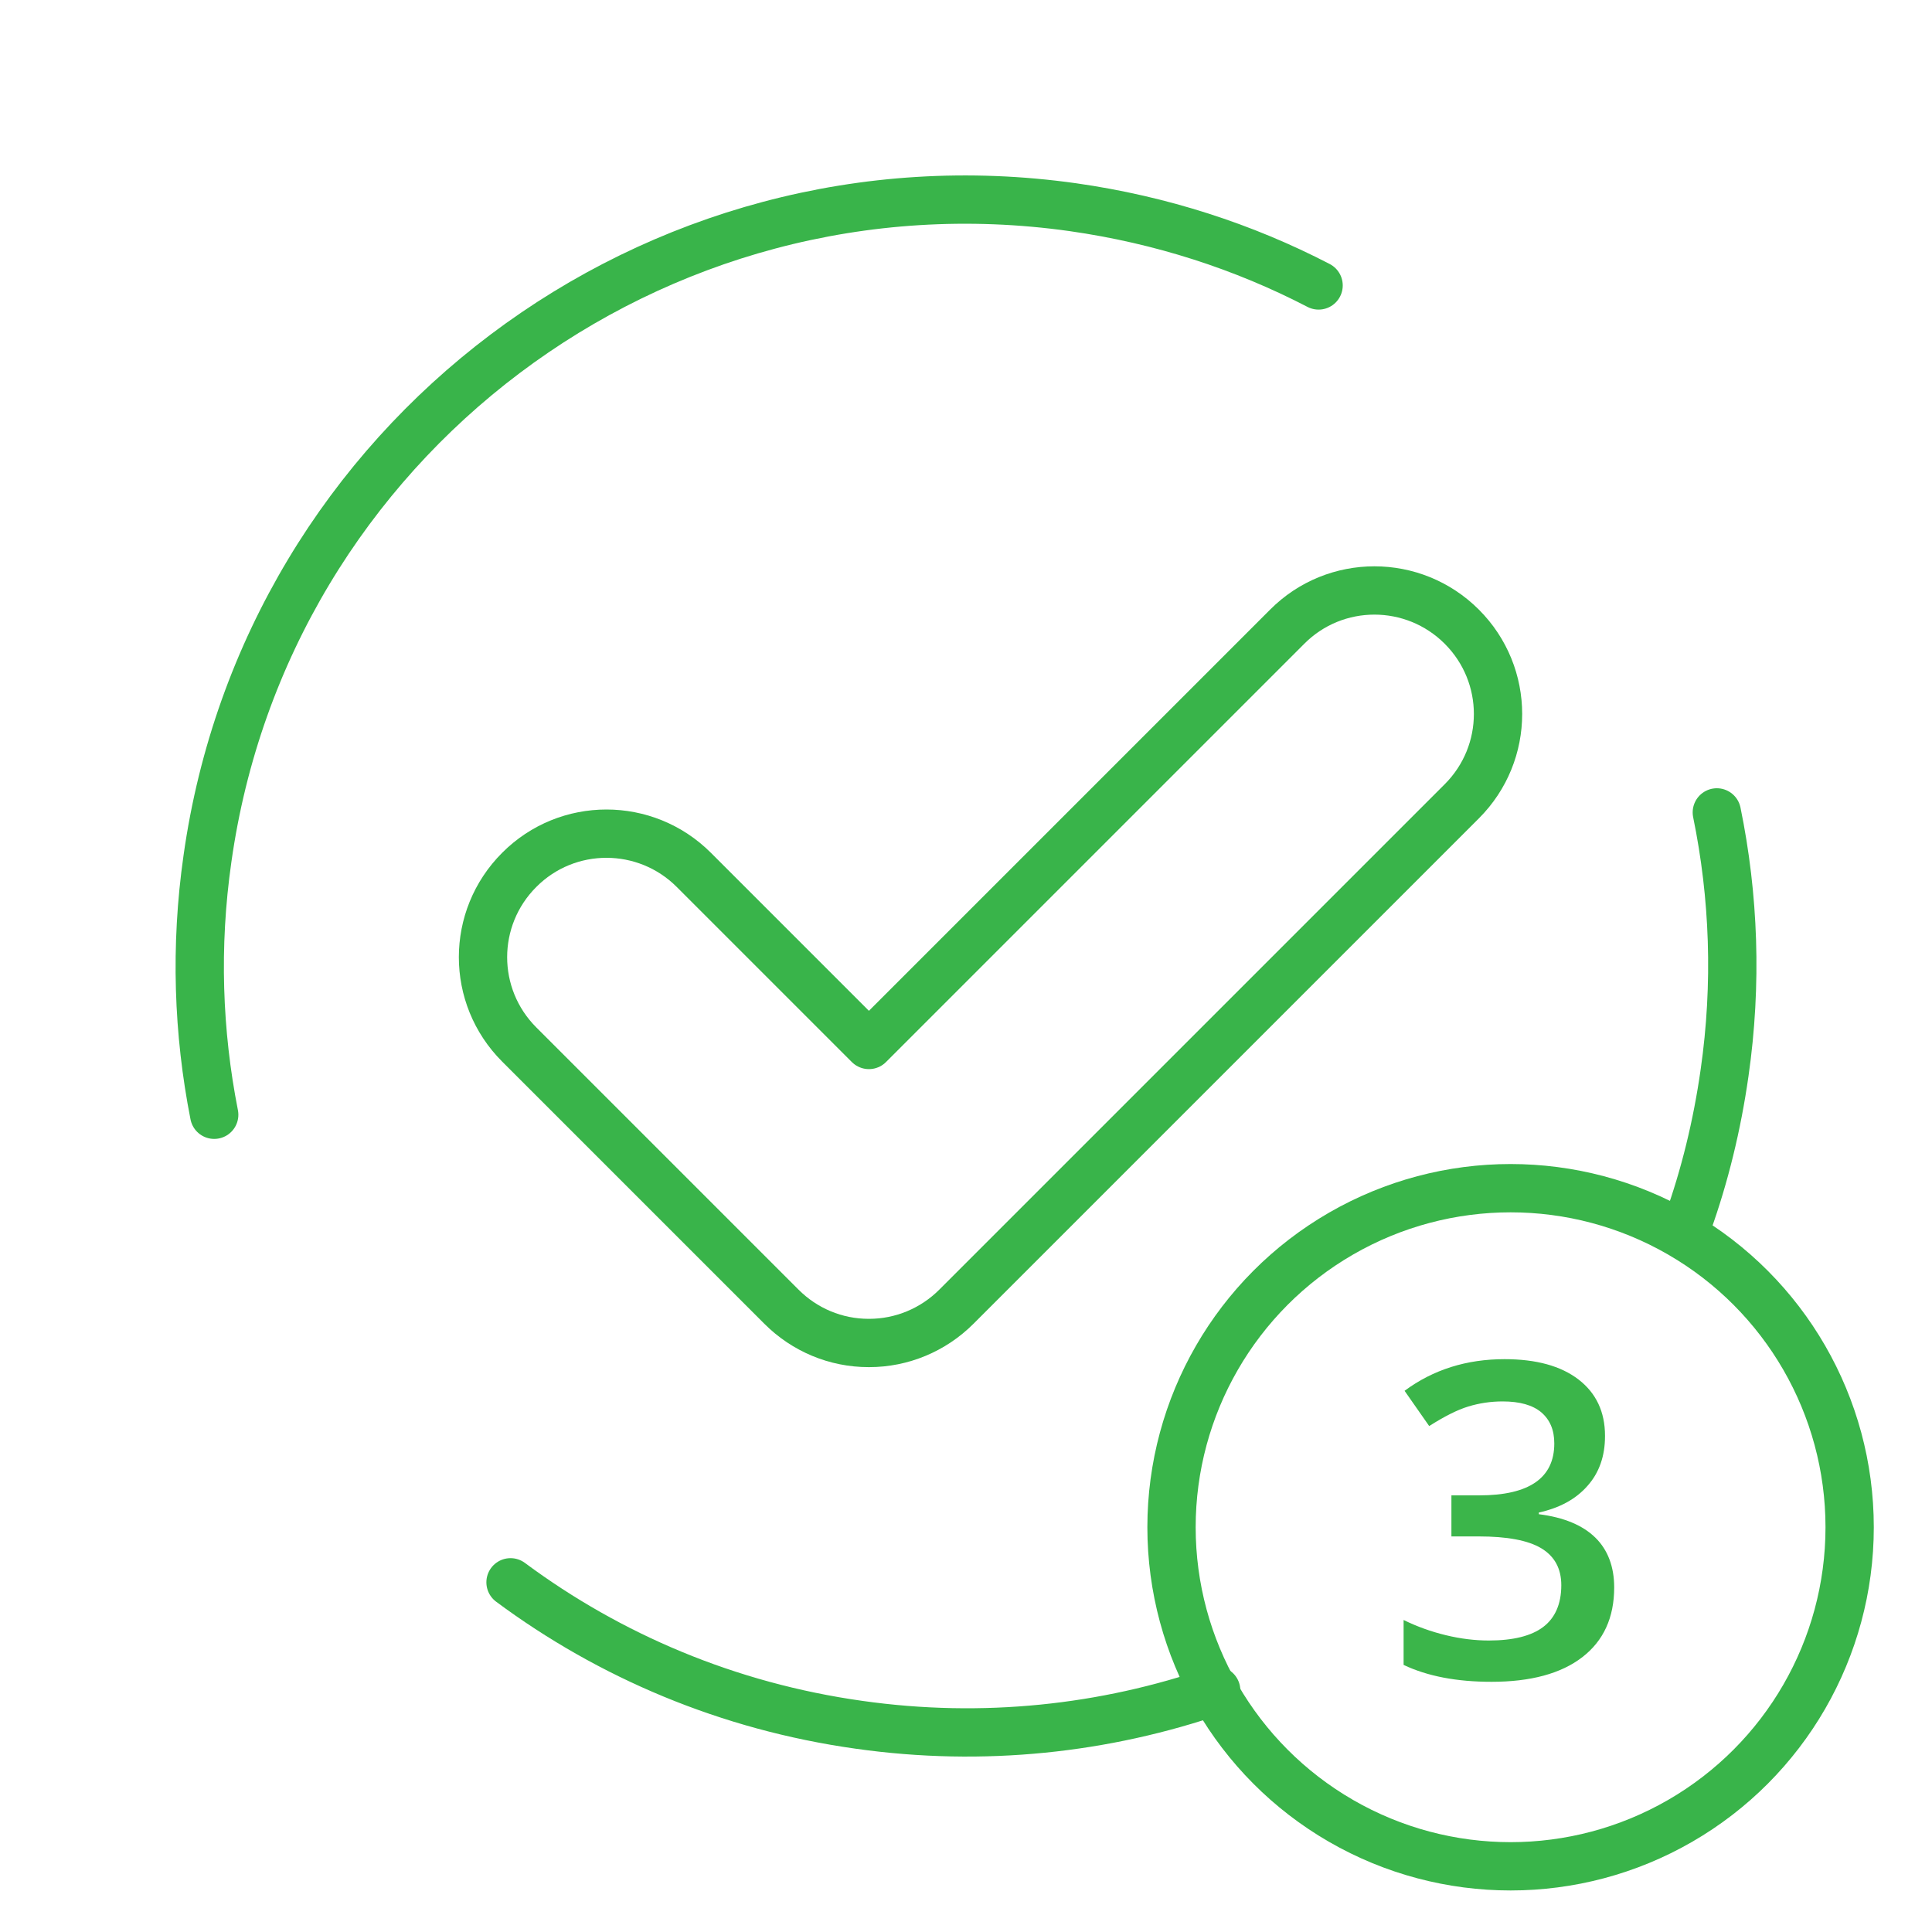
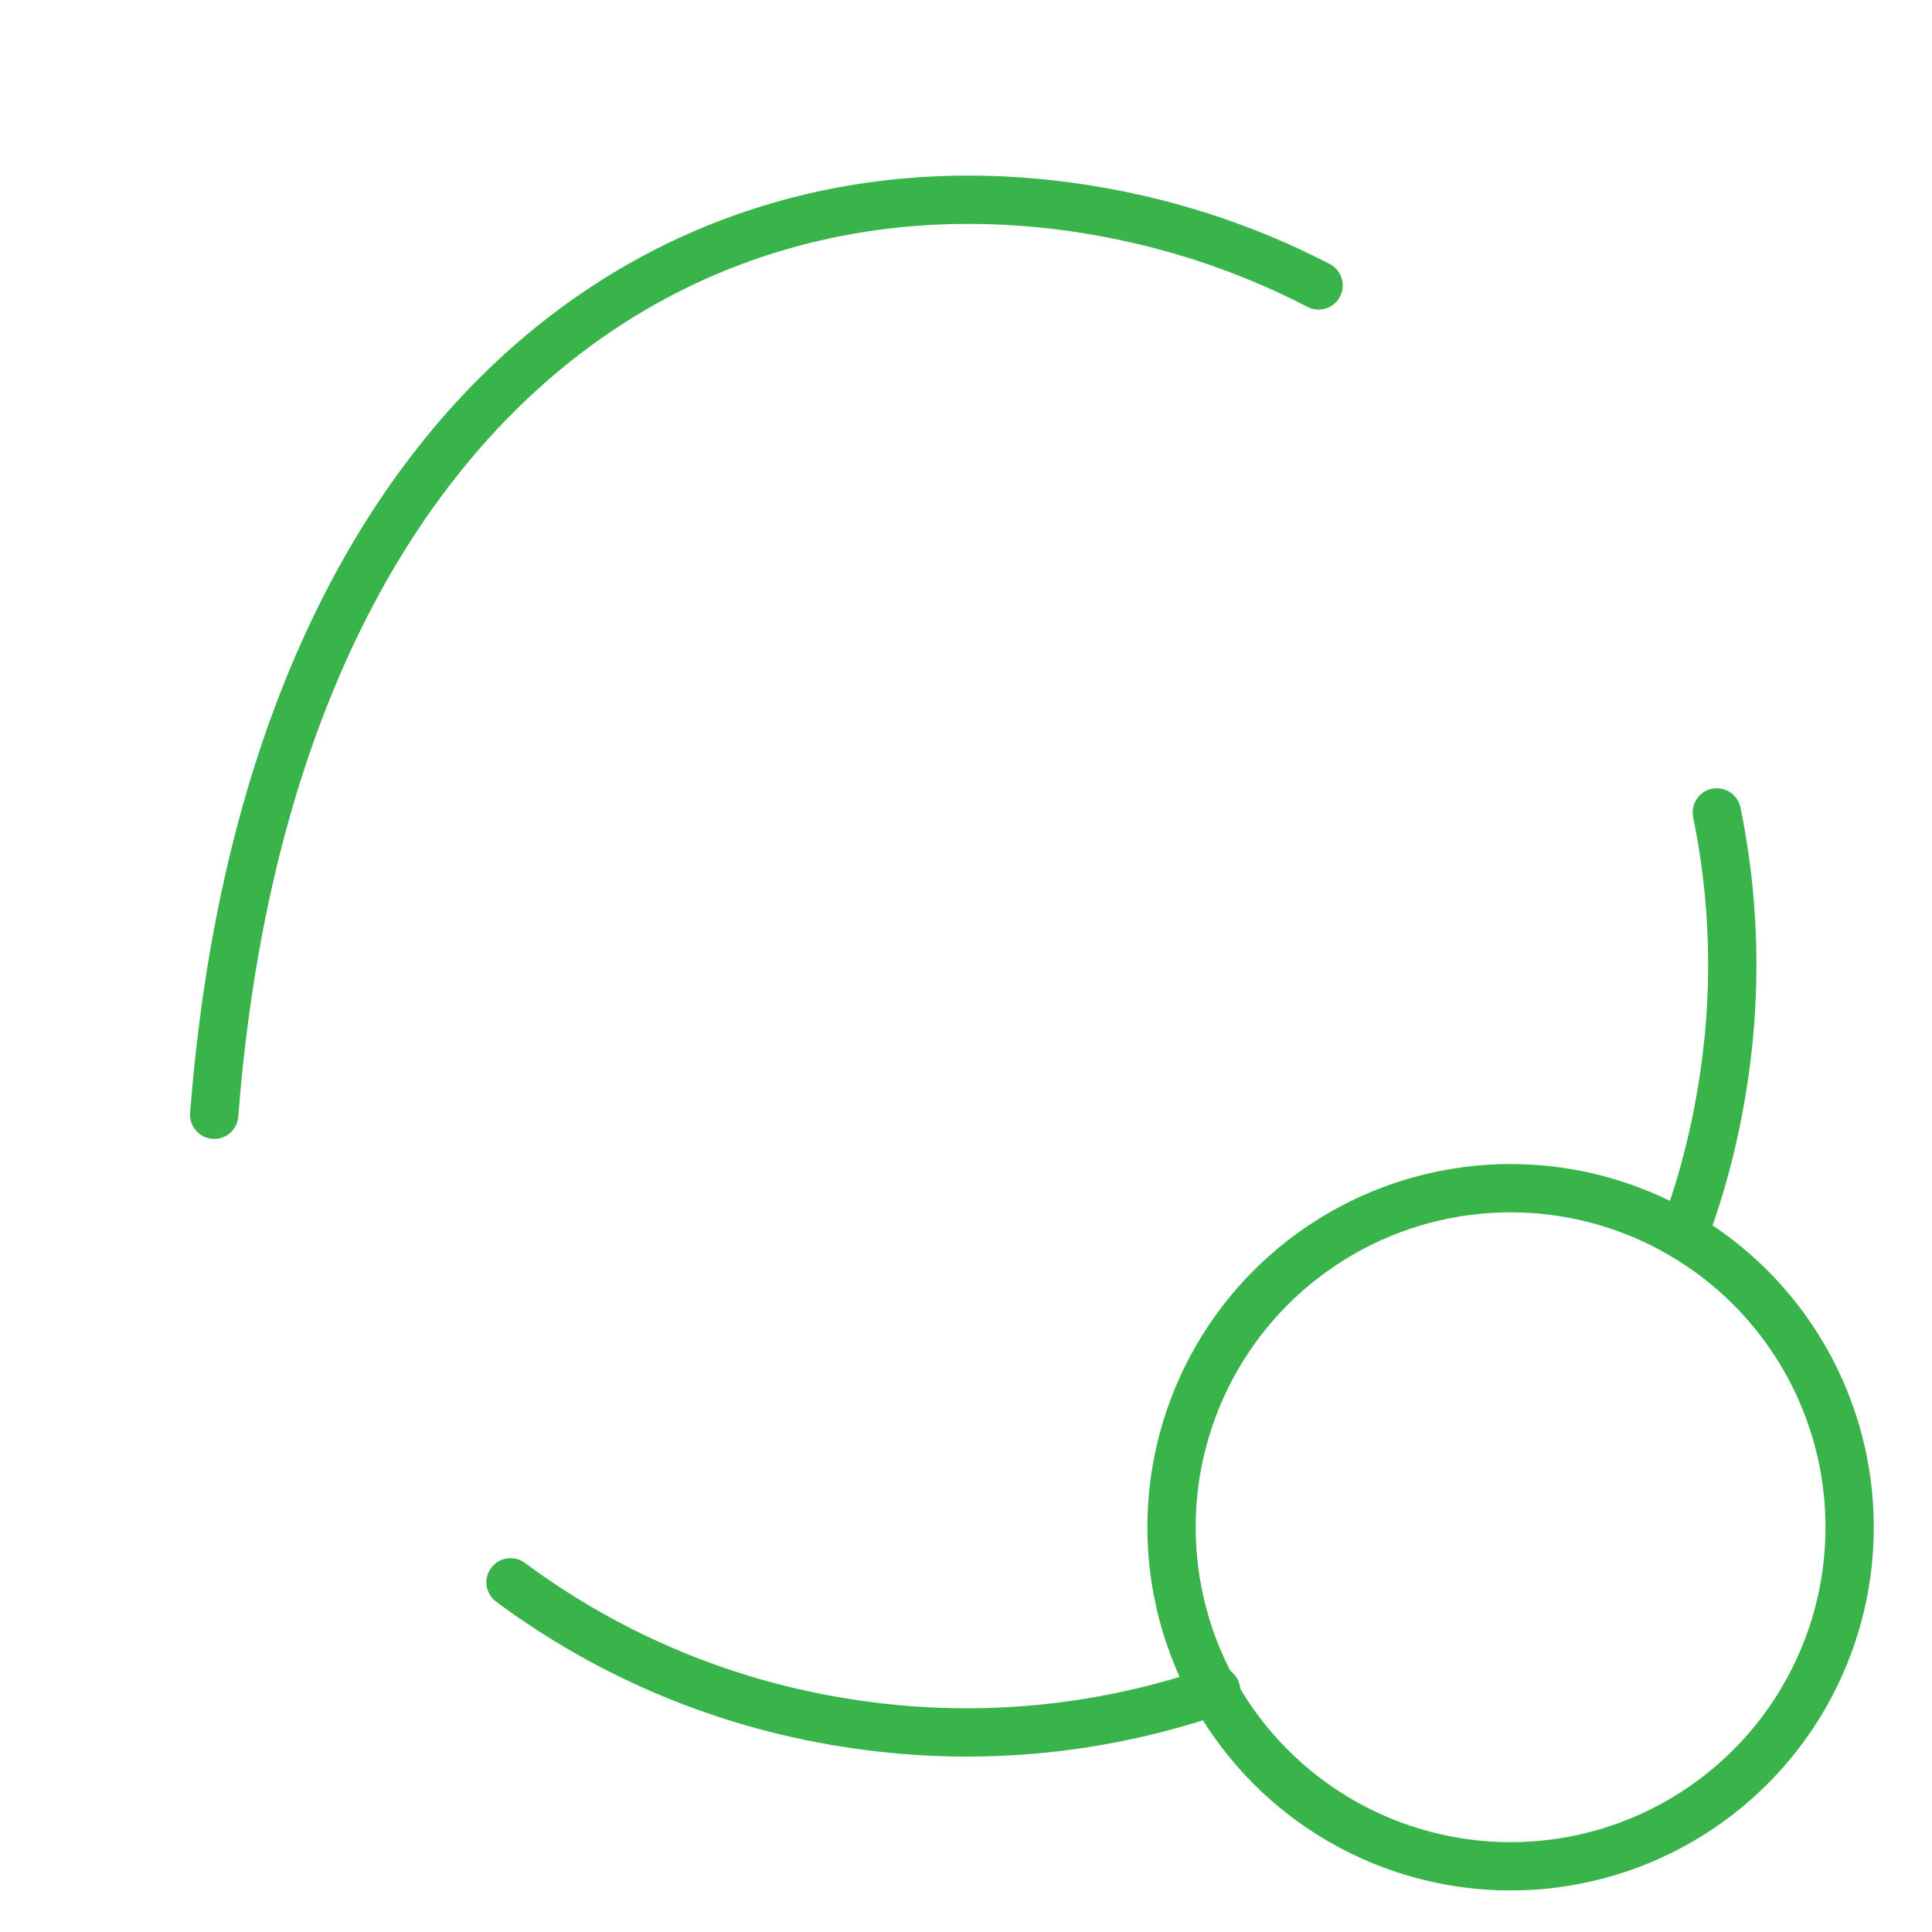
<svg xmlns="http://www.w3.org/2000/svg" id="Layer_1" data-name="Layer 1" width="80" height="80" viewBox="0 0 80 80">
  <g>
    <path d="M50.36,70c-4.6,1.59-9.64,2.15-14.79,1.42-5.42-.76-10.32-2.85-14.43-5.9" fill="none" stroke="#39b44a" stroke-linecap="round" stroke-linejoin="round" stroke-width="2" />
    <path d="M71.09,33.64c.71,3.46.85,7.1.32,10.79-.31,2.17-.82,4.26-1.53,6.24" fill="none" stroke="#39b44a" stroke-linecap="round" stroke-linejoin="round" stroke-width="2" />
-     <path d="M8.87,46.16c-.67-3.4-.8-6.97-.28-10.6C11.03,18.22,27.08,6.13,44.43,8.58c3.65.52,7.07,1.63,10.17,3.24" fill="none" stroke="#39b44a" stroke-linecap="round" stroke-linejoin="round" stroke-width="2" />
-     <path d="M35.97,55.61c-1.36,0-2.65-.54-3.61-1.5l-10.86-10.86c-2-2-2-5.23,0-7.23,1.99-2,5.23-2,7.23,0l7.25,7.25,17.32-17.32c1.99-2,5.23-2,7.23,0,2,2,2,5.23,0,7.23l-20.93,20.93c-.96.96-2.26,1.5-3.61,1.5Z" fill="none" stroke="#39b44a" stroke-linecap="round" stroke-linejoin="round" stroke-width="2" />
+     <path d="M8.87,46.16C11.03,18.22,27.08,6.13,44.43,8.58c3.65.52,7.07,1.63,10.17,3.24" fill="none" stroke="#39b44a" stroke-linecap="round" stroke-linejoin="round" stroke-width="2" />
  </g>
  <g>
    <circle cx="62.55" cy="63.24" r="14.04" fill="none" stroke="#39b44a" stroke-linecap="round" stroke-linejoin="round" stroke-width="2" />
-     <path d="M66.46,59.47c0,.82-.24,1.51-.72,2.05-.48.55-1.15.92-2.02,1.11v.07c1.04.13,1.82.46,2.34.97s.78,1.21.78,2.06c0,1.25-.44,2.21-1.32,2.89-.88.68-2.14,1.02-3.76,1.02-1.44,0-2.65-.23-3.64-.7v-1.86c.55.27,1.13.48,1.75.63.62.15,1.21.22,1.78.22,1.01,0,1.76-.19,2.25-.56s.75-.95.75-1.73c0-.69-.28-1.2-.83-1.53-.55-.33-1.42-.49-2.59-.49h-1.13v-1.7h1.15c2.07,0,3.11-.72,3.11-2.15,0-.56-.18-.98-.54-1.29-.36-.3-.89-.45-1.6-.45-.49,0-.96.07-1.42.21-.46.14-.99.41-1.62.81l-1.02-1.46c1.19-.88,2.57-1.31,4.14-1.31,1.31,0,2.33.28,3.06.84s1.1,1.34,1.1,2.33Z" fill="#3bb54a" stroke-width="0" />
  </g>
</svg>